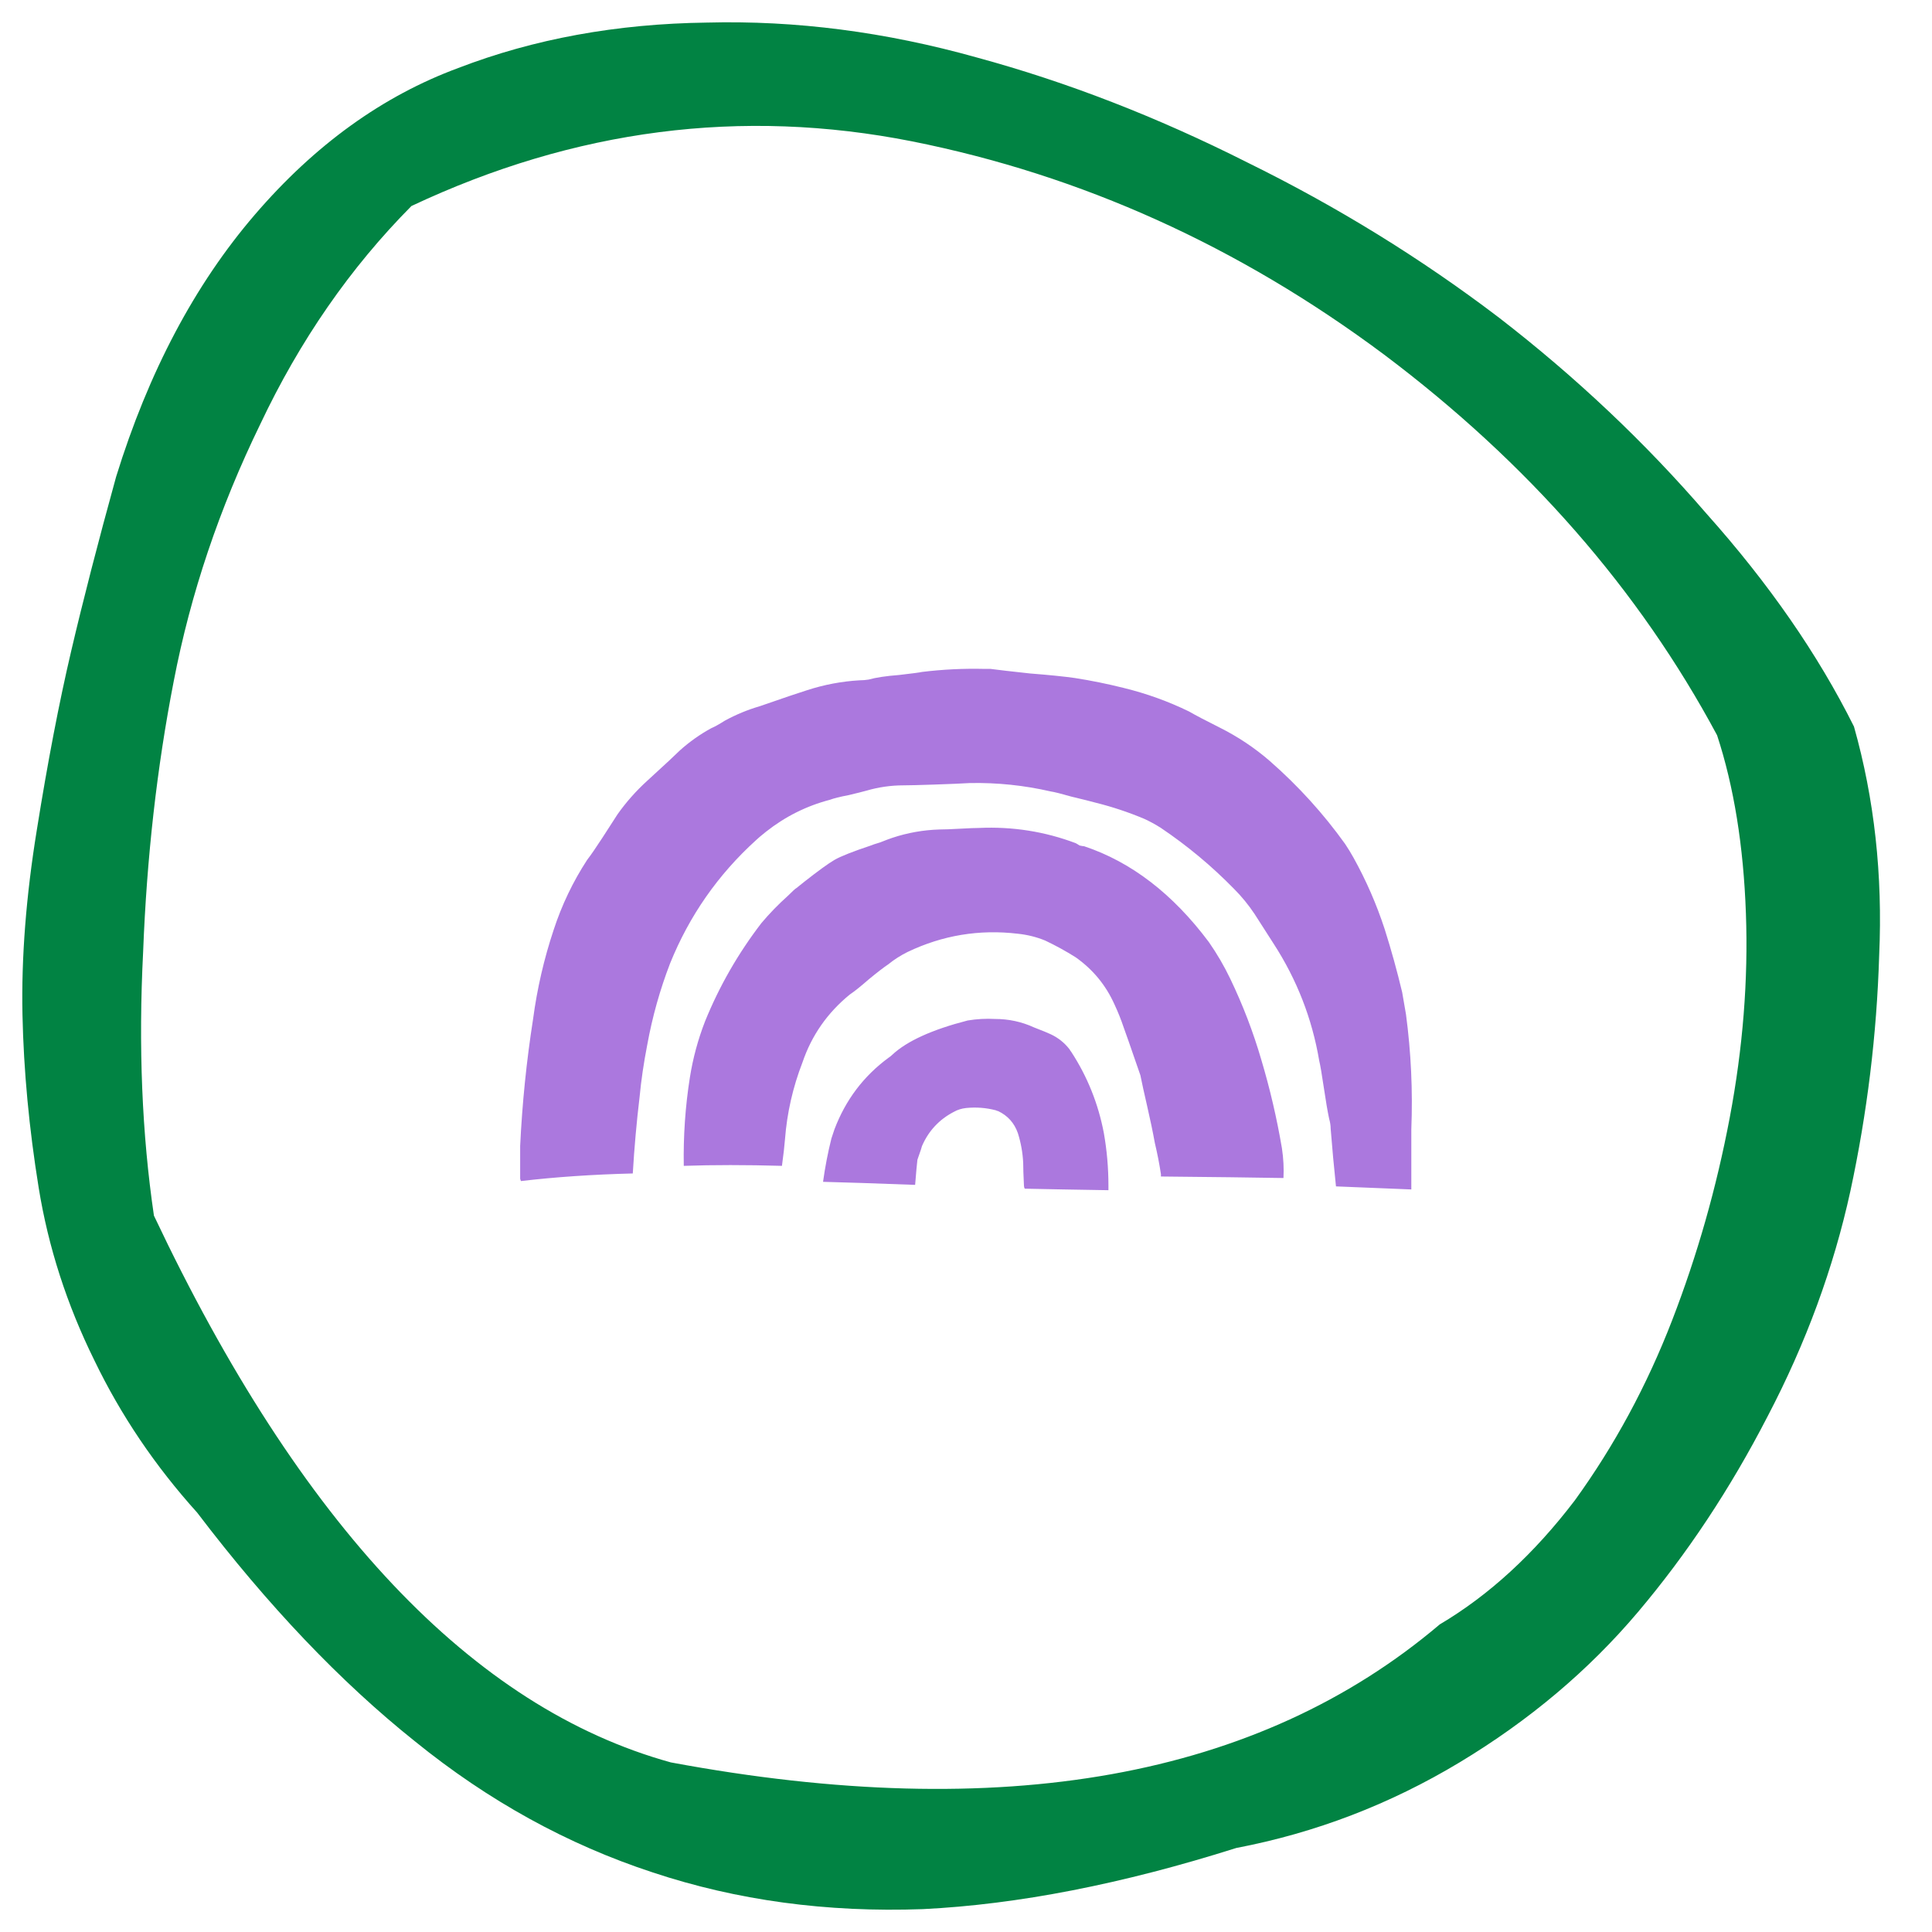
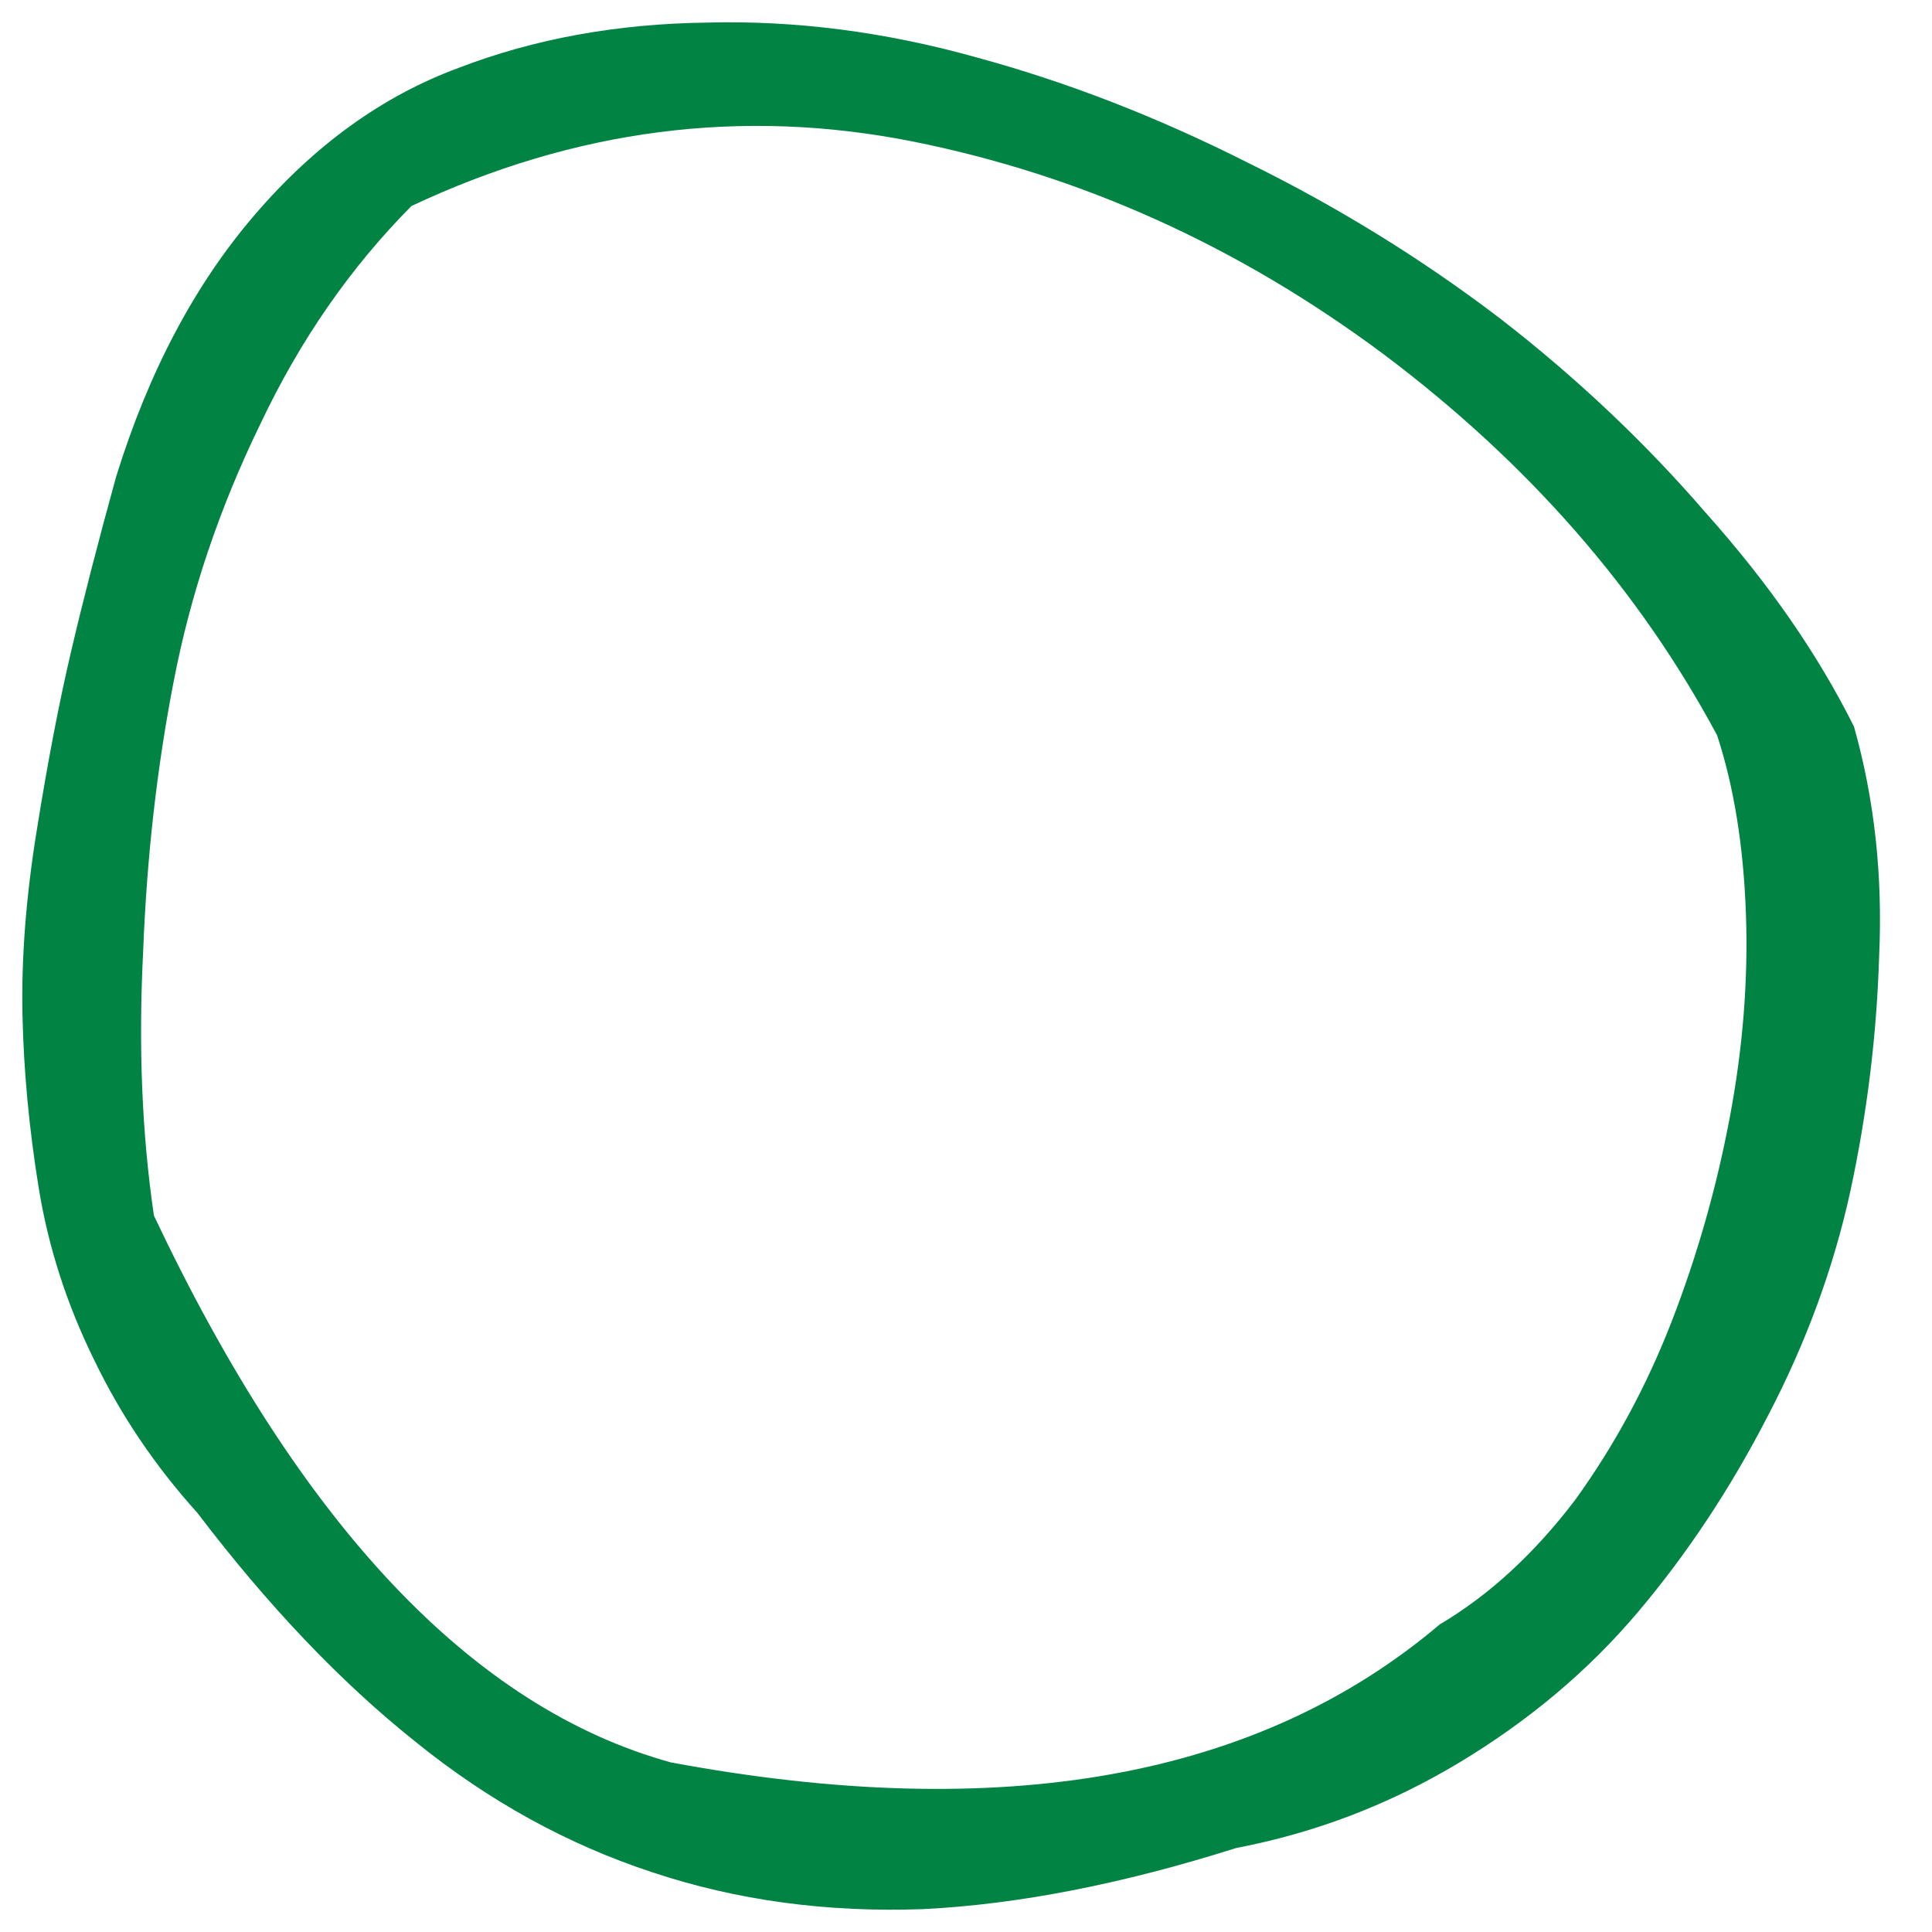
<svg xmlns="http://www.w3.org/2000/svg" fill="none" viewBox="0 0 260 260" height="260" width="260">
  <path fill="#018343" d="M15.627 64.159C19.989 50.054 26.209 38.301 34.288 28.898C42.366 19.494 51.495 12.912 61.674 9.151C71.853 5.233 83.001 3.196 95.119 3.039C107.075 2.726 119.192 4.293 131.472 7.741C143.589 11.032 155.707 15.733 167.825 21.845C179.942 27.8 191.252 34.775 201.754 42.767C212.095 50.76 221.385 59.536 229.625 69.096C238.027 78.499 244.651 88.058 249.498 97.775C252.245 107.491 253.376 117.756 252.891 128.57C252.568 139.227 251.275 149.805 249.013 160.305C246.751 170.649 243.035 180.757 237.865 190.63C232.856 200.346 227.04 209.123 220.416 216.959C213.791 224.794 205.794 231.533 196.423 237.175C187.051 242.817 177.034 246.657 166.371 248.694C151.022 253.552 136.965 256.295 124.201 256.922C111.276 257.392 99.158 255.746 87.848 251.985C76.377 248.224 65.713 242.347 55.857 234.354C45.84 226.362 36.065 216.097 26.532 203.559C20.878 197.291 16.273 190.473 12.718 183.108C9.002 175.585 6.498 167.828 5.205 159.835C3.913 151.842 3.186 144.085 3.024 136.562C2.863 128.883 3.509 120.577 4.963 111.644C6.417 102.555 7.952 94.562 9.568 87.667C11.184 80.771 13.203 72.935 15.627 64.159ZM231.079 98.95C220.577 79.361 205.632 62.278 186.244 47.704C166.694 33.129 145.528 23.569 122.747 19.024C99.804 14.479 77.346 17.379 55.373 27.722C47.133 36.028 40.347 45.823 35.015 57.107C29.522 68.39 25.644 79.909 23.382 91.663C21.12 103.26 19.747 115.406 19.262 128.1C18.616 140.794 19.1 152.626 20.716 163.596C40.428 205.283 63.613 229.809 90.272 237.175C134.865 245.481 169.36 239.291 193.757 218.604C200.381 214.686 206.44 209.123 211.933 201.914C217.265 194.548 221.627 186.477 225.02 177.701C228.413 168.925 230.998 159.835 232.776 150.432C234.553 141.029 235.28 131.861 234.957 122.928C234.634 113.838 233.341 105.846 231.079 98.95Z" />
-   <path fill="#AB78DE" d="M189.212 136.514C189.895 141.635 190.134 146.79 189.929 151.979C189.929 156.485 189.929 159.114 189.929 159.865C189.929 159.865 189.929 159.899 189.929 159.967C189.929 160.035 189.929 160.07 189.929 160.07C186.515 159.933 183.136 159.796 179.79 159.66C179.517 157.065 179.278 154.471 179.073 151.876C179.073 151.467 179.005 151.023 178.868 150.545C178.663 149.589 178.424 148.189 178.151 146.346C177.878 144.502 177.673 143.308 177.537 142.761C176.581 137.094 174.533 131.837 171.392 126.989C171.119 126.58 170.265 125.248 168.831 122.995C168.012 121.766 167.09 120.639 166.066 119.615C163.062 116.543 159.785 113.812 156.234 111.422C155.483 110.944 154.732 110.534 153.981 110.193C151.865 109.305 149.714 108.588 147.529 108.042C146.778 107.837 145.685 107.564 144.252 107.223C142.818 106.813 141.862 106.574 141.384 106.506C137.834 105.687 134.215 105.311 130.528 105.379C129.367 105.448 127.763 105.516 125.714 105.584C123.666 105.653 122.3 105.687 121.618 105.687C119.911 105.687 118.238 105.926 116.599 106.404C116.121 106.54 115.302 106.745 114.141 107.018C113.049 107.223 112.23 107.428 111.683 107.633C108.543 108.452 105.675 109.886 103.08 111.934C102.398 112.48 101.954 112.856 101.749 113.061C96.628 117.704 92.77 123.234 90.176 129.652C88.81 133.202 87.786 136.855 87.103 140.611C86.626 143.069 86.284 145.39 86.079 147.575C85.67 150.989 85.362 154.437 85.158 157.919C79.764 158.055 74.745 158.397 70.102 158.943C70.034 158.738 70 158.636 70 158.636C70 158.431 70 158.09 70 157.612C70 157.065 70 156.656 70 156.383C70 156.109 70 155.768 70 155.358C70 154.949 70 154.573 70 154.232C70.273 148.497 70.853 142.795 71.741 137.128C72.287 133.032 73.209 129.038 74.506 125.146C75.599 121.8 77.101 118.659 79.013 115.723C79.49 115.109 80.173 114.119 81.061 112.753C81.948 111.388 82.631 110.33 83.109 109.579C84.27 107.94 85.601 106.438 87.103 105.072C89.493 102.887 90.961 101.522 91.507 100.976C92.805 99.815 94.204 98.825 95.706 98.005C96.184 97.801 96.799 97.459 97.55 96.981C99.052 96.162 100.622 95.513 102.261 95.035C105.402 93.943 107.518 93.226 108.611 92.885C110.932 92.134 113.288 91.69 115.678 91.553C116.087 91.553 116.497 91.519 116.907 91.451C117.862 91.178 119.228 90.973 121.003 90.836C122.778 90.632 123.803 90.495 124.076 90.427C126.875 90.085 129.674 89.949 132.474 90.017C132.747 90.017 133.02 90.017 133.293 90.017C134.317 90.154 136.092 90.359 138.619 90.632C141.213 90.836 143.227 91.041 144.661 91.246C146.846 91.587 149.031 92.031 151.216 92.578C154.288 93.329 157.224 94.387 160.024 95.752C160.843 96.23 162.209 96.947 164.12 97.903C166.578 99.132 168.831 100.634 170.88 102.409C174.703 105.755 178.083 109.476 181.019 113.573C181.429 114.187 181.804 114.802 182.145 115.416C183.852 118.489 185.252 121.698 186.345 125.043C187.232 127.843 188.017 130.676 188.7 133.544C188.973 135.114 189.144 136.104 189.212 136.514ZM169.753 142.659C170.914 146.551 171.836 150.511 172.518 154.539C172.723 155.905 172.791 157.236 172.723 158.533C168.831 158.465 163.335 158.397 156.234 158.329C156.234 158.329 156.234 158.294 156.234 158.226C156.234 158.158 156.234 158.09 156.234 158.021C156.029 156.656 155.756 155.256 155.415 153.822C155.142 152.32 154.8 150.681 154.391 148.906C153.981 147.131 153.674 145.731 153.469 144.707C152.103 140.747 151.352 138.596 151.216 138.255C150.874 137.231 150.465 136.207 149.987 135.183C148.826 132.588 147.085 130.471 144.764 128.833C143.466 128.013 142.101 127.262 140.667 126.58C139.506 126.102 138.277 125.794 136.98 125.658C131.791 125.043 126.841 125.863 122.13 128.116C121.174 128.594 120.32 129.14 119.569 129.754C118.955 130.164 118.067 130.847 116.907 131.803C115.814 132.759 114.961 133.441 114.346 133.851C111.342 136.309 109.225 139.347 107.996 142.966C106.699 146.312 105.914 149.76 105.641 153.31C105.572 154.198 105.436 155.393 105.231 156.895C100.383 156.758 95.98 156.758 92.019 156.895C91.951 152.866 92.224 148.906 92.839 145.014C93.248 142.42 93.931 139.894 94.887 137.436C96.799 132.725 99.325 128.321 102.466 124.224C103.558 122.927 104.753 121.698 106.05 120.537C106.665 119.923 107.04 119.581 107.177 119.513C107.45 119.308 107.791 119.035 108.201 118.694C110.113 117.191 111.478 116.201 112.298 115.723C113.117 115.246 114.756 114.597 117.214 113.778C117.35 113.709 117.76 113.573 118.443 113.368C119.126 113.095 119.672 112.89 120.081 112.753C122.13 112.071 124.246 111.695 126.431 111.627C127.046 111.627 127.967 111.593 129.196 111.524C130.425 111.456 131.279 111.422 131.757 111.422C136.263 111.217 140.599 111.9 144.764 113.47C144.9 113.539 145.071 113.641 145.276 113.778C145.549 113.846 145.754 113.88 145.89 113.88C152.24 115.997 157.839 120.298 162.686 126.784C163.779 128.355 164.735 129.993 165.554 131.7C167.261 135.251 168.661 138.904 169.753 142.659ZM144.149 141.532C146.334 144.878 147.802 148.531 148.553 152.491C148.963 154.812 149.168 157.168 149.168 159.558C149.168 159.762 149.168 159.967 149.168 160.172C144.798 160.104 141.043 160.035 137.902 159.967C137.834 159.831 137.799 159.694 137.799 159.558C137.731 158.192 137.697 157.168 137.697 156.485C137.629 155.119 137.39 153.788 136.98 152.491C136.502 151.125 135.614 150.135 134.317 149.521C134.249 149.521 134.147 149.487 134.01 149.418C132.713 149.077 131.381 148.975 130.016 149.111C129.401 149.179 128.855 149.35 128.377 149.623C126.397 150.647 124.963 152.184 124.076 154.232C124.076 154.3 123.871 154.915 123.461 156.075C123.393 156.622 123.29 157.748 123.154 159.455C117.692 159.25 113.561 159.114 110.762 159.045C111.035 157.065 111.41 155.119 111.888 153.208C112.025 152.798 112.161 152.388 112.298 151.979C113.8 148.019 116.224 144.81 119.569 142.352C119.774 142.215 119.945 142.079 120.081 141.942C122.061 140.098 125.441 138.562 130.221 137.333C131.45 137.128 132.679 137.06 133.908 137.128C135.751 137.128 137.492 137.504 139.131 138.255C140.36 138.733 141.111 139.04 141.384 139.177C142.408 139.655 143.262 140.337 143.944 141.225C144.013 141.362 144.081 141.464 144.149 141.532Z" />
</svg>